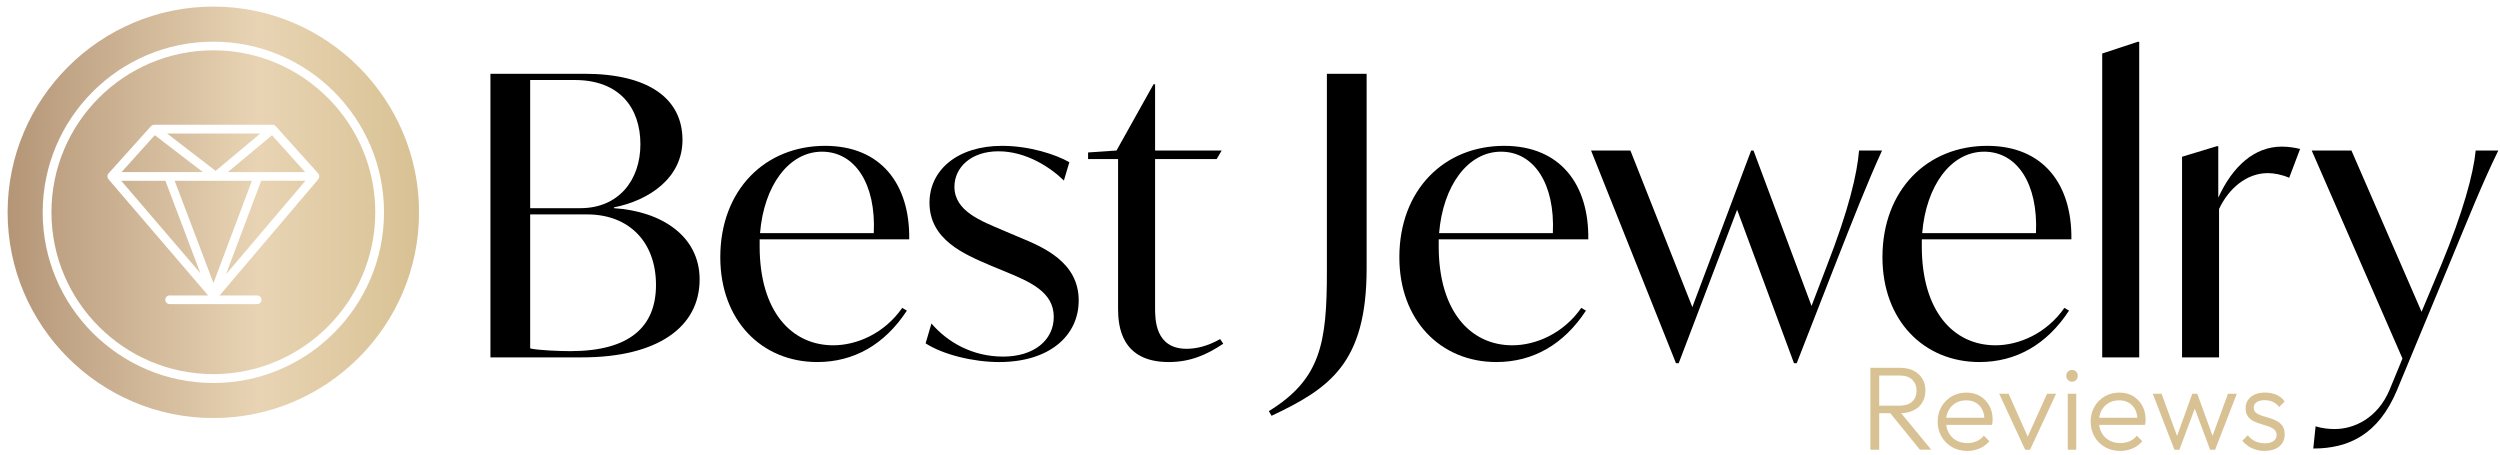
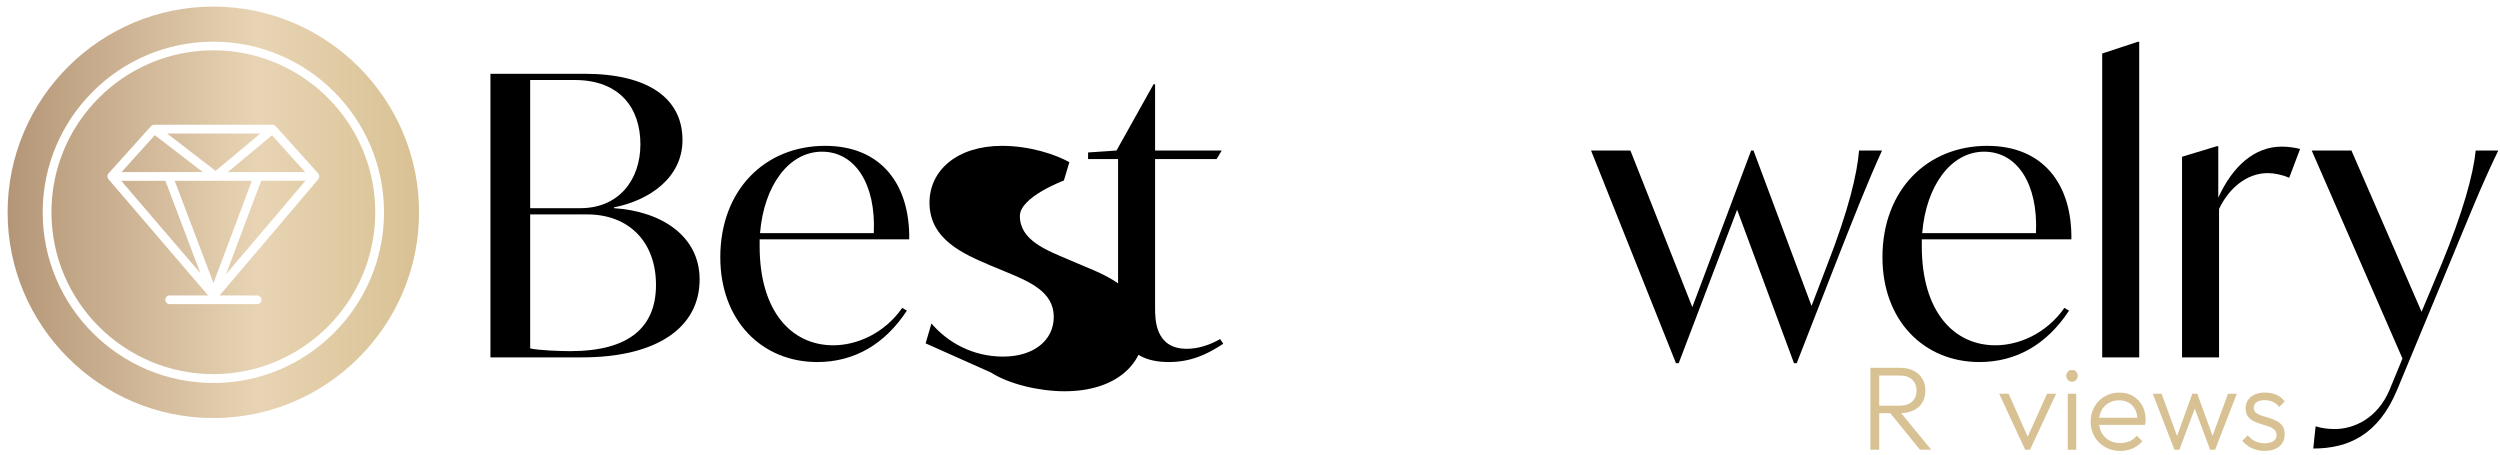
<svg xmlns="http://www.w3.org/2000/svg" id="Layer_1" data-name="Layer 1" viewBox="0 0 1668.58 303.72">
  <defs>
    <style>
      .cls-1 {
        fill: none;
      }

      .cls-2 {
        fill: #d8c193;
      }

      .cls-3 {
        fill: url(#linear-gradient);
      }

      .cls-4 {
        clip-path: url(#clippath);
      }
    </style>
    <clipPath id="clippath">
      <rect class="cls-1" x="5.08" y="4.4" width="274.55" height="274.55" />
    </clipPath>
    <linearGradient id="linear-gradient" x1="279.71" y1="702.29" x2="5.08" y2="702.29" gradientTransform="translate(0 844) scale(1 -1)" gradientUnits="userSpaceOnUse">
      <stop offset="0" stop-color="#d8c193" />
      <stop offset=".39" stop-color="#e8d4b4" />
      <stop offset="1" stop-color="#b49677" />
    </linearGradient>
  </defs>
  <path d="M466.95,186.52c0,31.98-28.34,52-78.52,52h-61.1V49.24h62.66c43.42,0,65.52,16.9,65.52,44.2,0,25.22-22.1,40.3-45.76,44.98v.52c31.98,2.08,57.2,18.72,57.2,47.58ZM383.49,53.4h-29.64v85.54h33.54c25.48,0,40.04-18.72,40.04-42.64s-13.52-42.9-43.94-42.9ZM437.83,190.16c0-28.08-17.42-47.06-46.02-47.06h-37.96v89.44c5.46,1.3,20.02,1.82,26.78,1.82,39.78,0,57.2-16.38,57.2-44.2Z" />
  <path d="M507.01,159.74v4.68c0,43.16,21.06,66.04,49.14,66.04,15.6,0,34.06-7.8,46.02-24.96l3.12,1.82c-14.82,22.62-35.36,34.32-59.8,34.32-37.18,0-64.74-27.82-64.74-69.94,0-44.98,29.9-74.36,69.94-74.36,37.44,0,56.68,25.74,56.16,62.4h-99.84ZM507.27,155.58h75.92c1.56-32.76-12.48-54.34-34.58-54.34s-38.74,22.62-41.34,54.34Z" />
-   <path d="M617.78,229.16l3.9-13.26c10.66,12.48,27.3,22.1,47.84,22.1s33.8-10.92,33.8-26.52c0-16.64-15.86-23.4-32.24-30.16l-10.66-4.42c-16.9-7.28-40.04-16.9-40.04-41.6,0-21.84,18.72-37.96,48.36-37.96,18.46,0,35.88,5.72,44.98,10.92l-3.64,12.22c-9.1-8.84-25.22-19.5-43.68-19.5s-29.38,10.92-29.38,23.66c0,16.38,17.94,22.88,32.5,29.12l10.4,4.42c16.38,6.76,40.04,16.64,40.04,42.38,0,23.66-19.76,41.08-53.04,41.08-17.42,0-37.44-4.94-49.14-12.48Z" />
+   <path d="M617.78,229.16l3.9-13.26c10.66,12.48,27.3,22.1,47.84,22.1s33.8-10.92,33.8-26.52c0-16.64-15.86-23.4-32.24-30.16l-10.66-4.42c-16.9-7.28-40.04-16.9-40.04-41.6,0-21.84,18.72-37.96,48.36-37.96,18.46,0,35.88,5.72,44.98,10.92l-3.64,12.22s-29.38,10.92-29.38,23.66c0,16.38,17.94,22.88,32.5,29.12l10.4,4.42c16.38,6.76,40.04,16.64,40.04,42.38,0,23.66-19.76,41.08-53.04,41.08-17.42,0-37.44-4.94-49.14-12.48Z" />
  <path d="M816.44,229.42c-10.92,7.28-21.84,12.22-36.4,12.22-31.98,0-33.8-24.44-33.8-35.62v-99.84h-20.02v-4.42l18.98-1.3,24.7-44.2h1.04v44.2h44.46l-3.38,5.72h-41.08v99.32c0,7.54,0,27.3,21.06,27.3,5.98,0,13.78-1.56,22.36-6.5l2.08,3.12Z" />
-   <path d="M846.87,274.4c34.58-21.32,38.74-45.24,38.74-93.08V49.24h26.52v130c0,63.44-24.96,80.08-63.44,98.28l-1.82-3.12Z" />
-   <path d="M960.24,159.74v4.68c0,43.16,21.06,66.04,49.14,66.04,15.6,0,34.06-7.8,46.02-24.96l3.12,1.82c-14.82,22.62-35.36,34.32-59.8,34.32-37.18,0-64.74-27.82-64.74-69.94,0-44.98,29.9-74.36,69.94-74.36,37.44,0,56.68,25.74,56.16,62.4h-99.84ZM960.5,155.58h75.92c1.56-32.76-12.49-54.34-34.58-54.34s-38.74,22.62-41.34,54.34Z" />
  <path d="M1256.13,100.46c-10.14,22.36-18.2,42.9-32.5,79.3l-24.44,62.66h-1.82l-37.96-102.44-38.99,102.44h-1.82l-56.68-141.96h26.26l41.34,104.52,39.25-104.52h1.57l38.74,103.74,10.14-26.52c14.82-37.96,20.28-61.62,21.58-77.22h15.34Z" />
  <g class="cls-4">
    <path class="cls-3" d="M80.93,120.69l52.8,61.61-23.33-61.61h-29.47ZM172.37,114.84h31.28l-22.1-24.56-29.47,24.56h20.3ZM116.61,120.69l25.86,68.26,25.64-68.26h-51.5ZM173.74,89.13h-62.19l32.36,24.92,29.83-24.92ZM150.99,182.89l52.87-62.26h-29.54l-23.4,62.26h.07ZM135.39,114.84l-32.07-24.63-22.17,24.63h54.25ZM142.4,33.58c-59.59,0-108.06,48.47-108.06,108.06s48.47,108.06,108.06,108.06,108.06-48.47,108.06-108.06-48.47-108.06-108.06-108.06ZM212.46,119.61c-3.76,4.48-61.9,72.88-65.87,77.58h25.06c1.59,0,2.89,1.3,2.89,2.89s-1.3,2.89-2.89,2.89h-58.44c-1.59,0-2.89-1.3-2.89-2.89s1.3-2.89,2.89-2.89h25.71l-66.52-77.58c-.94-1.16-.94-2.82,0-3.83l28.39-31.57c.51-.58,1.3-.94,2.17-.94h78.88c.87,0,1.66.43,2.17.94,3.03,3.39,27.88,30.99,28.39,31.57.94,1.08.94,2.74,0,3.83h.07ZM142.4,4.4C66.7,4.4,5.08,66.02,5.08,141.71s61.61,137.31,137.31,137.31,137.31-61.61,137.31-137.31S218.09,4.4,142.4,4.4ZM142.4,255.62c-62.84,0-113.91-51.14-113.91-113.91S79.55,27.81,142.4,27.81s113.91,51.14,113.91,113.91-51.14,113.91-113.91,113.91Z" />
  </g>
  <path d="M1282.67,159.74v4.68c0,43.16,21.06,66.04,49.14,66.04,15.6,0,34.06-7.8,46.02-24.96l3.12,1.82c-14.82,22.62-35.36,34.32-59.8,34.32-37.18,0-64.74-27.82-64.74-69.94,0-44.98,29.89-74.36,69.94-74.36,37.43,0,56.68,25.74,56.16,62.4h-99.84ZM1282.94,155.58h75.92c1.56-32.76-12.48-54.34-34.58-54.34s-38.74,22.62-41.34,54.34Z" />
  <path d="M1403.07,35.72l23.67-7.8h1.04v210.6h-24.7V35.72Z" />
  <path d="M1535.16,99.42l-7.28,19.24c-4.68-2.08-10.14-3.12-14.31-3.12-14.04,0-26,10.14-32.5,23.92v99.06h-24.7V104.62l23.14-7.02h1.04v34.32c9.62-21.06,24.18-34.06,42.38-34.06,4.68,0,9.1.78,12.22,1.56Z" />
  <path d="M1667.45,100.46c-10.92,22.36-19.24,43.42-33.28,77.22l-34.32,82.68c-12.48,29.9-32.5,39-55.9,39l1.56-14.82c4.16,1.3,8.58,1.82,12.74,1.82,12.74,0,28.6-7.02,36.66-26.26l8.58-20.8-60.58-138.84h26.52l46.8,107.64,13.52-32.24c14.04-34.06,21.06-59.54,22.61-75.4h15.08Z" />
  <g>
    <path class="cls-2" d="M1248.36,300.15v-54.66h5.88v54.66h-5.88ZM1252.18,275.76v-5.01h15.81c3.6,0,6.37-.91,8.3-2.74,1.93-1.83,2.9-4.25,2.9-7.27s-.95-5.39-2.86-7.27c-1.91-1.88-4.66-2.82-8.26-2.82h-15.89v-5.16h15.89c3.55,0,6.59.65,9.14,1.95,2.54,1.3,4.49,3.09,5.84,5.36,1.35,2.28,2.03,4.87,2.03,7.79,0,3.07-.67,5.73-2.03,7.99-1.35,2.25-3.3,4.01-5.84,5.28-2.54,1.27-5.59,1.91-9.14,1.91h-15.89ZM1281.42,300.15l-20.5-25.27,5.72-1.83,22.33,27.09h-7.55Z" />
-     <path class="cls-2" d="M1312.88,300.95c-3.71,0-7.05-.85-10.01-2.54-2.97-1.69-5.31-4.02-7.03-6.99-1.72-2.97-2.58-6.3-2.58-10.01s.83-6.95,2.5-9.89c1.67-2.94,3.96-5.26,6.87-6.95,2.91-1.69,6.17-2.54,9.77-2.54s6.47.77,9.1,2.3c2.62,1.54,4.69,3.67,6.2,6.4,1.51,2.73,2.26,5.87,2.26,9.42,0,.42-.03.91-.08,1.47-.05.56-.16,1.21-.32,1.95h-32.34v-4.77h29.24l-1.99,1.75c.05-2.7-.41-5.05-1.39-7.03-.98-1.99-2.38-3.54-4.21-4.65-1.83-1.11-4.01-1.67-6.55-1.67-2.7,0-5.06.6-7.07,1.79-2.01,1.19-3.59,2.83-4.73,4.93-1.14,2.09-1.71,4.54-1.71,7.35s.6,5.38,1.79,7.55c1.19,2.17,2.86,3.87,5.01,5.08,2.15,1.22,4.62,1.83,7.43,1.83,2.23,0,4.29-.41,6.2-1.23,1.91-.82,3.52-2.05,4.85-3.7l3.65,3.66c-1.75,2.12-3.92,3.73-6.51,4.85-2.6,1.11-5.38,1.67-8.34,1.67Z" />
    <path class="cls-2" d="M1351.65,300.15l-17.32-37.34h6.28l14.54,32.66h-3.58l14.7-32.66h6.04l-17.4,37.34h-3.26Z" />
    <path class="cls-2" d="M1382.88,254.78c-1.06,0-1.96-.4-2.7-1.19-.74-.79-1.11-1.72-1.11-2.78s.37-2.04,1.11-2.78,1.64-1.11,2.7-1.11c1.17,0,2.11.37,2.82,1.11.71.74,1.07,1.67,1.07,2.78s-.36,1.99-1.07,2.78c-.72.79-1.66,1.19-2.82,1.19ZM1380.1,300.15v-37.34h5.64v37.34h-5.64Z" />
    <path class="cls-2" d="M1414.98,300.95c-3.71,0-7.05-.85-10.01-2.54-2.97-1.69-5.31-4.02-7.03-6.99-1.72-2.97-2.58-6.3-2.58-10.01s.83-6.95,2.5-9.89c1.67-2.94,3.96-5.26,6.87-6.95,2.91-1.69,6.17-2.54,9.77-2.54s6.47.77,9.1,2.3c2.62,1.54,4.69,3.67,6.2,6.4,1.51,2.73,2.26,5.87,2.26,9.42,0,.42-.03.91-.08,1.47-.05.56-.16,1.21-.32,1.95h-32.34v-4.77h29.24l-1.99,1.75c.05-2.7-.41-5.05-1.39-7.03-.98-1.99-2.38-3.54-4.21-4.65-1.83-1.11-4.01-1.67-6.55-1.67-2.7,0-5.06.6-7.07,1.79-2.01,1.19-3.59,2.83-4.73,4.93-1.14,2.09-1.71,4.54-1.71,7.35s.6,5.38,1.79,7.55c1.19,2.17,2.86,3.87,5.01,5.08,2.15,1.22,4.62,1.83,7.43,1.83,2.23,0,4.29-.41,6.2-1.23,1.91-.82,3.52-2.05,4.85-3.7l3.65,3.66c-1.75,2.12-3.92,3.73-6.51,4.85-2.6,1.11-5.38,1.67-8.34,1.67Z" />
    <path class="cls-2" d="M1451.29,300.15l-14.46-37.34h5.88l11.36,30.99-2.07.08,11.2-31.07h3.34l11.28,31.07-2.15-.08,11.36-30.99h5.88l-14.46,37.34h-3.34l-11.44-30.59h2.38l-11.44,30.59h-3.34Z" />
    <path class="cls-2" d="M1511.43,300.95c-2.01,0-3.95-.28-5.8-.83-1.85-.56-3.54-1.34-5.04-2.34-1.51-1.01-2.85-2.2-4.01-3.58l3.66-3.66c1.48,1.8,3.16,3.14,5.04,4.01,1.88.87,3.99,1.31,6.32,1.31s4.36-.48,5.76-1.43c1.4-.95,2.11-2.28,2.11-3.97,0-1.59-.49-2.82-1.47-3.69-.98-.87-2.26-1.59-3.85-2.15-1.59-.56-3.26-1.08-5.01-1.59-1.75-.5-3.4-1.14-4.97-1.91-1.56-.77-2.85-1.83-3.85-3.18-1.01-1.35-1.51-3.17-1.51-5.44,0-2.12.53-3.96,1.59-5.52s2.54-2.78,4.45-3.66c1.91-.87,4.21-1.31,6.91-1.31s5.35.5,7.63,1.51c2.28,1.01,4.1,2.49,5.48,4.45l-3.66,3.65c-1.06-1.43-2.42-2.54-4.09-3.34-1.67-.79-3.54-1.19-5.6-1.19-2.38,0-4.2.46-5.44,1.39-1.25.93-1.87,2.13-1.87,3.61s.5,2.56,1.51,3.38c1,.82,2.29,1.48,3.85,1.99,1.56.5,3.22,1.01,4.97,1.51,1.75.5,3.42,1.17,5.01,1.99,1.59.82,2.87,1.93,3.85,3.34.98,1.4,1.47,3.3,1.47,5.68,0,3.34-1.21,6-3.62,7.99-2.41,1.99-5.68,2.98-9.81,2.98Z" />
  </g>
</svg>